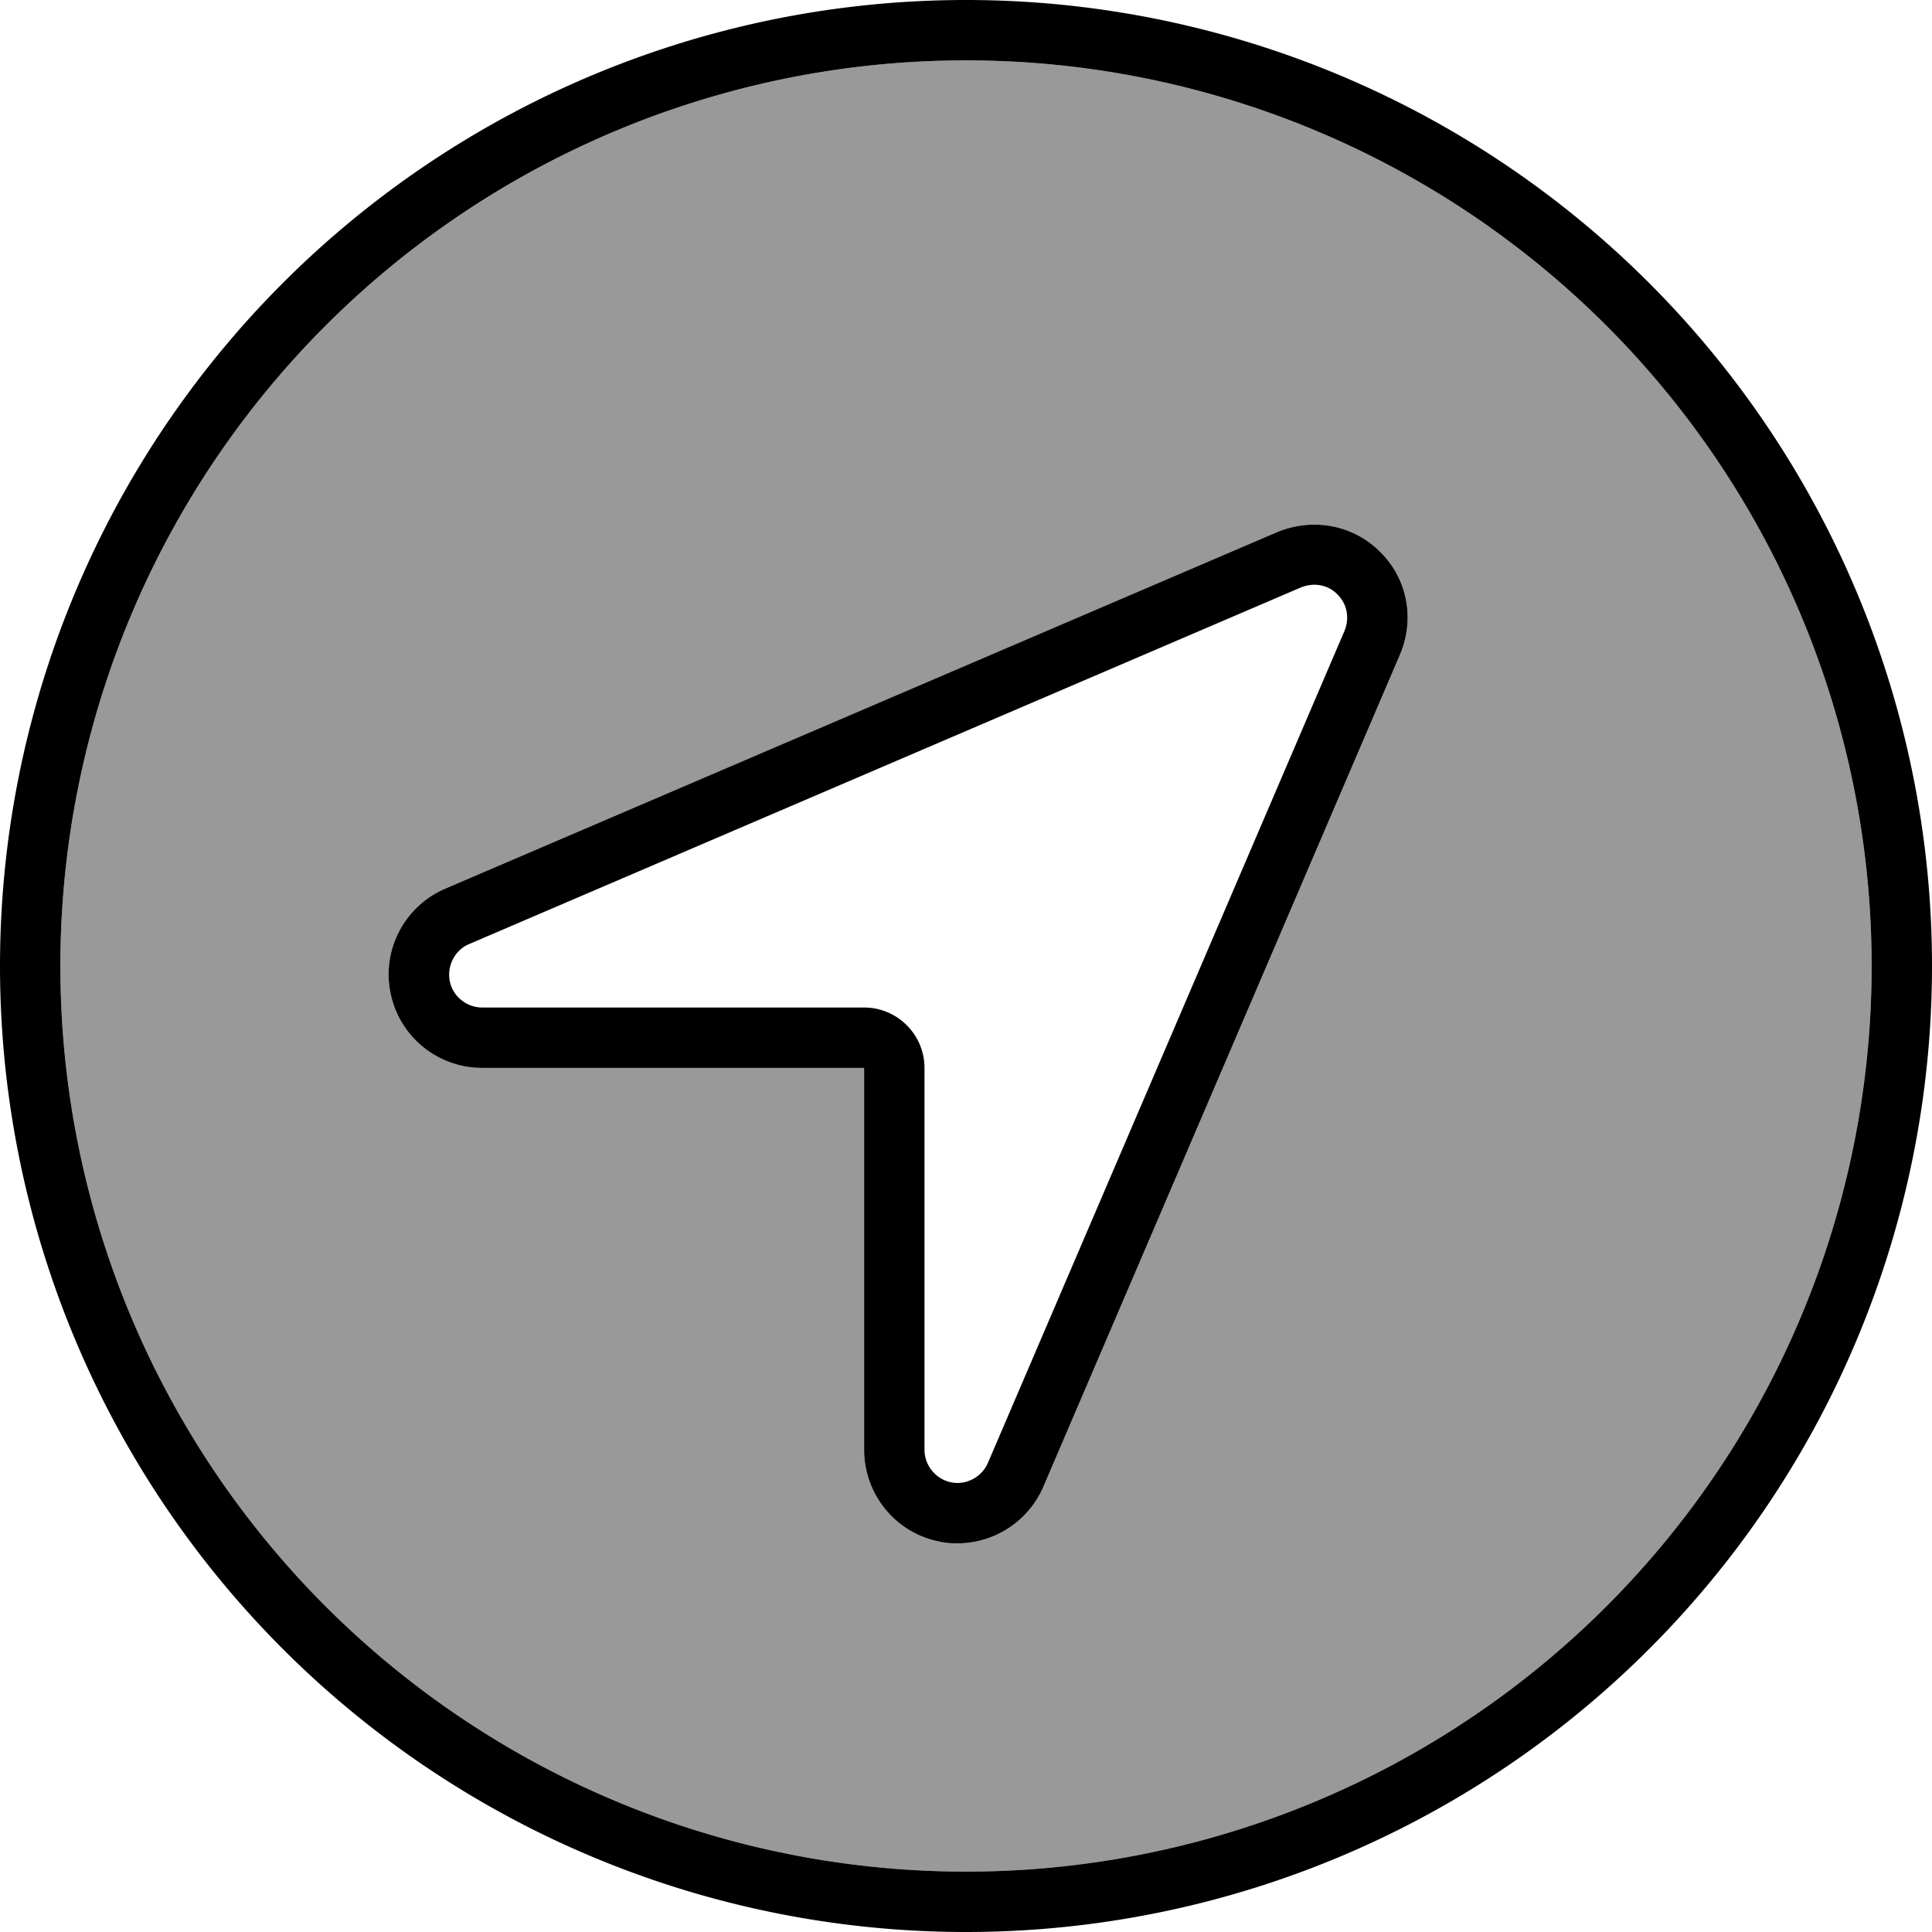
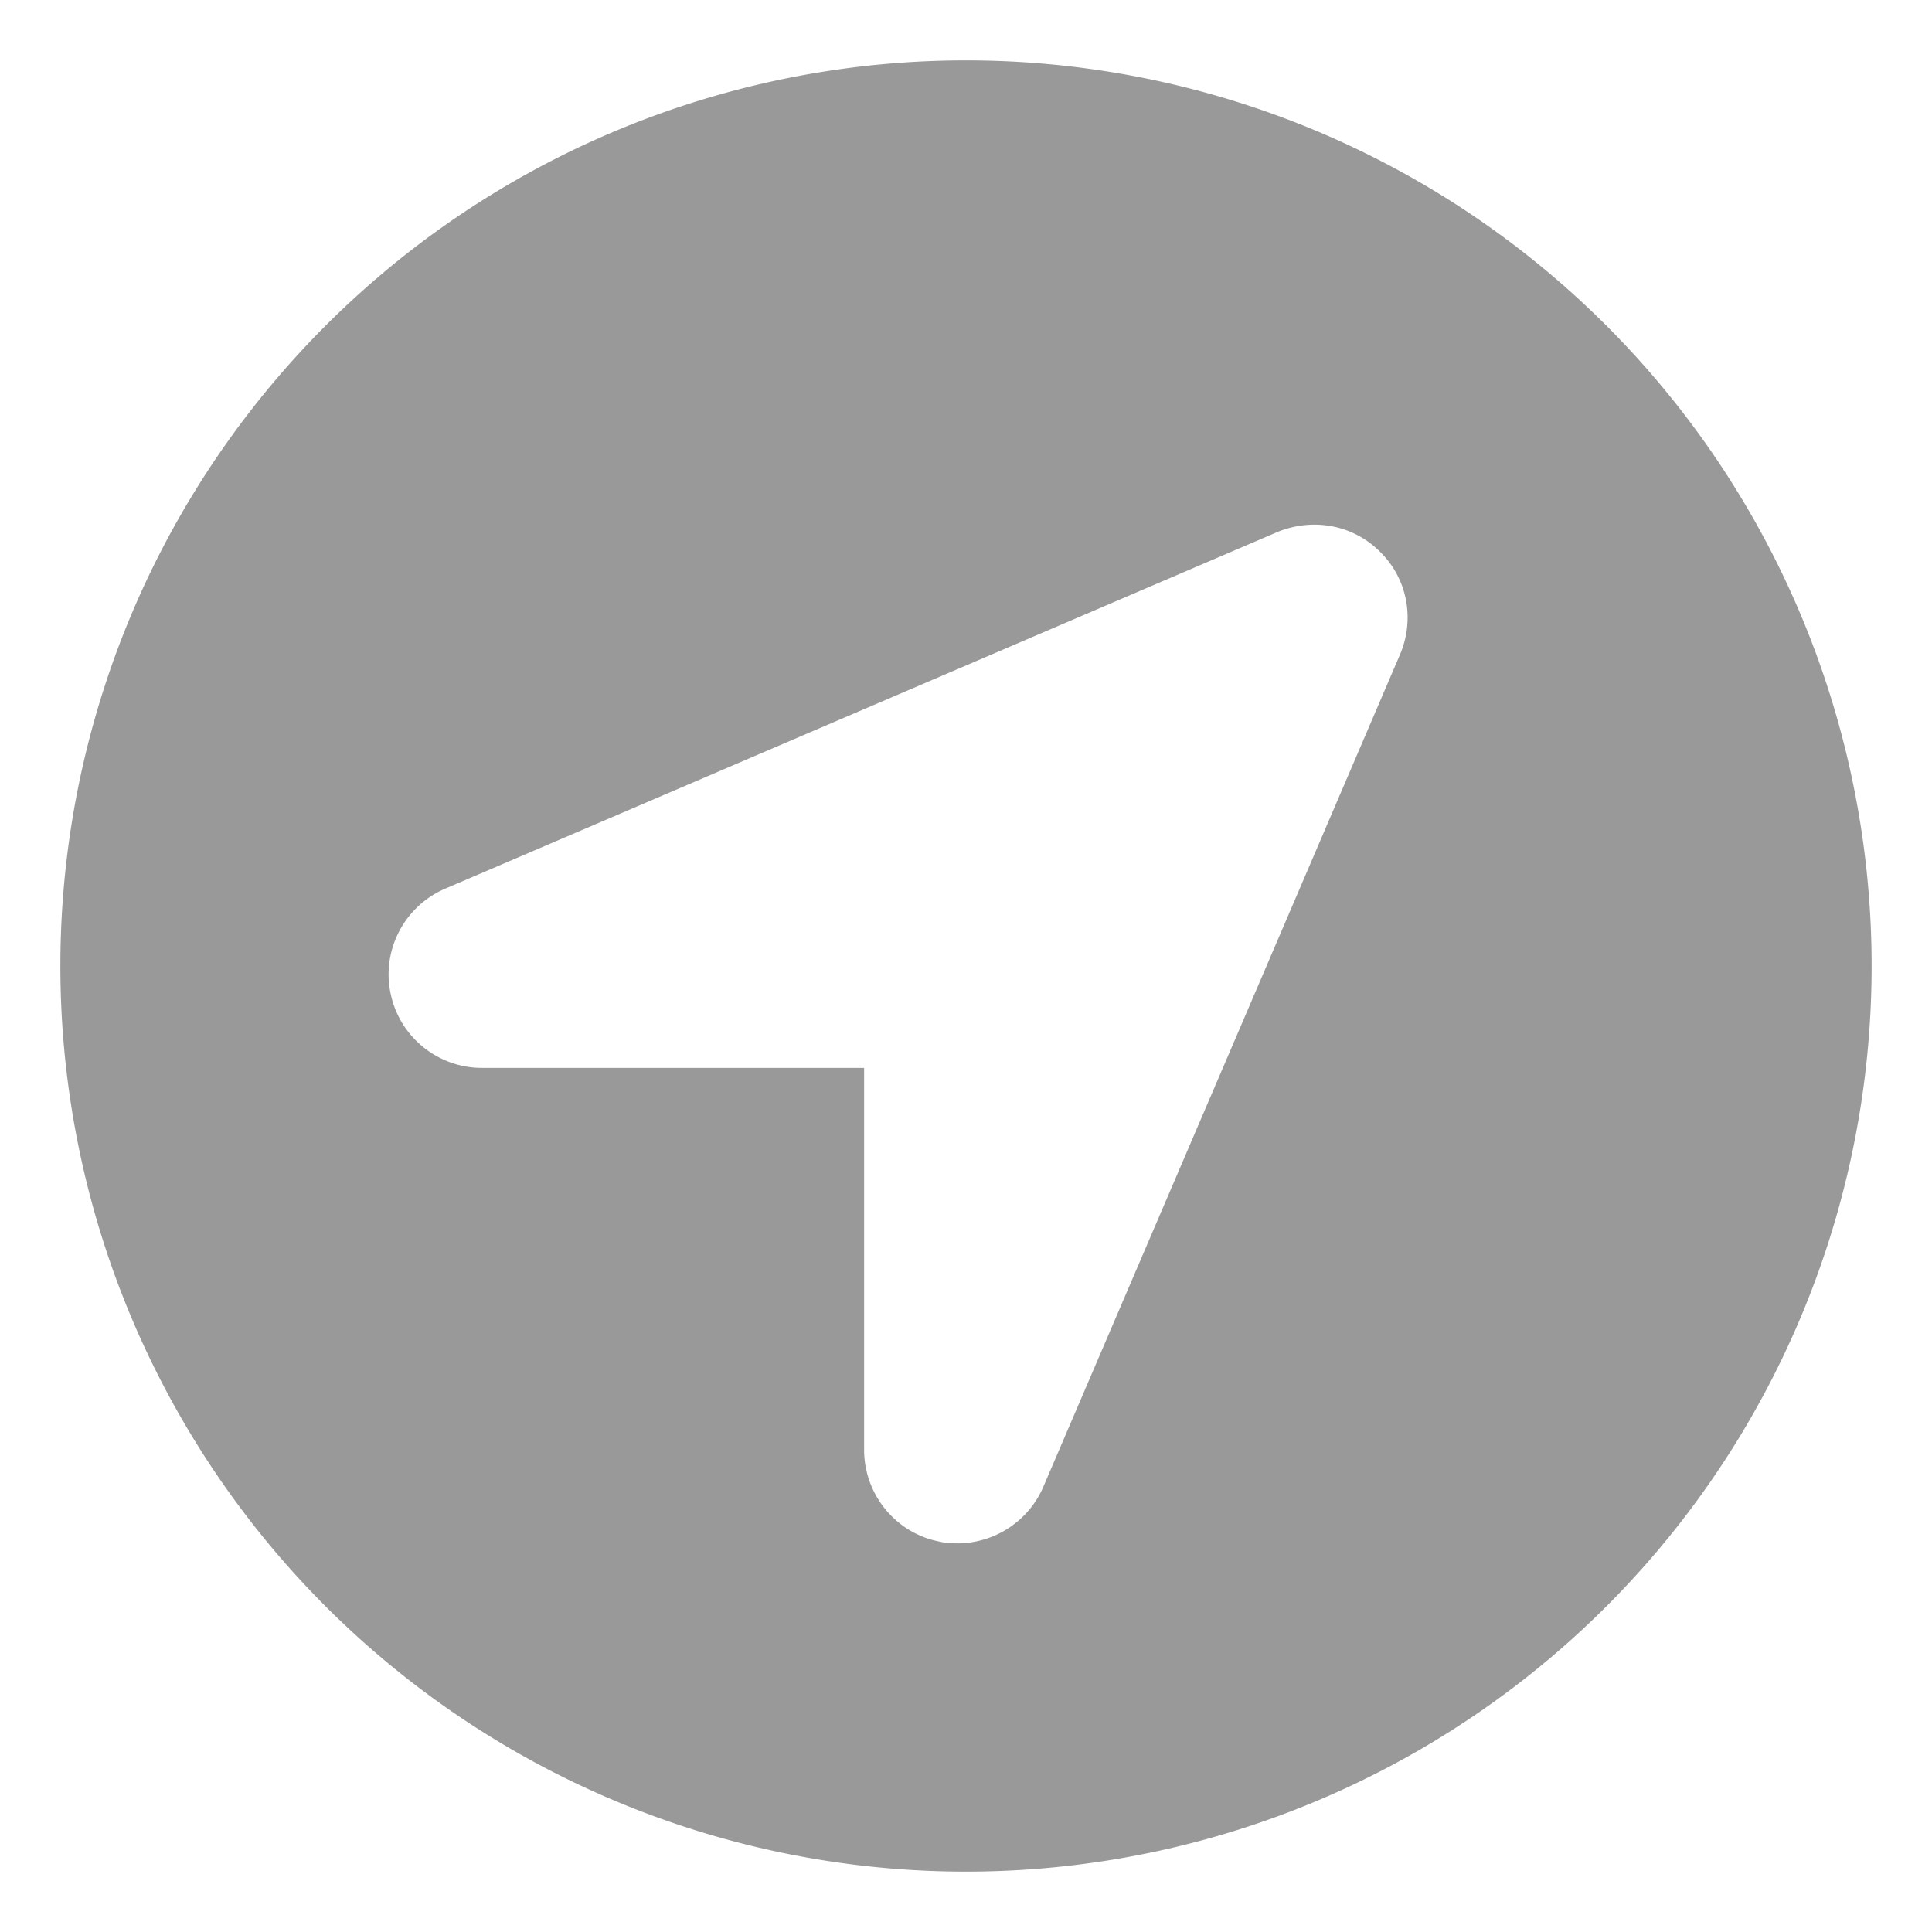
<svg xmlns="http://www.w3.org/2000/svg" viewBox="0 0 512 512">
  <defs>
    <style>.fa-secondary{opacity:.4}</style>
  </defs>
  <path class="fa-secondary" d="M16 256a240 240 0 1 0 480 0A240 240 0 1 0 16 256zm87.5 7.2c-2.4-11.4 3.7-23.1 14.5-27.7L338.5 141c9.5-3.9 20.2-1.9 27.3 5.3c7.2 7.1 9.2 17.8 5.2 27.2L276.5 394c-3.9 9.1-12.9 15-22.8 15c-1.6 0-3.3-.1-4.9-.5C237.3 406.2 229 396 229 384.2l0-85.2 0-16-16 0-85.3 0c-11.7 0-21.9-8.3-24.2-19.8z" />
-   <path class="fa-primary" d="M496 256A240 240 0 1 0 16 256a240 240 0 1 0 480 0zM0 256a256 256 0 1 1 512 0A256 256 0 1 1 0 256zm127.7 27c-11.7 0-21.9-8.3-24.2-19.8c-2.4-11.4 3.7-23.1 14.5-27.7L338.5 141c9.5-3.9 20.2-1.9 27.3 5.3c7.2 7.1 9.2 17.8 5.2 27.2L276.5 394c-3.9 9.1-12.9 15-22.8 15c-1.6 0-3.3-.1-4.9-.5C237.3 406.2 229 396 229 384.2l0-85.2 0-16-16 0-85.3 0zm-3.4-32.8s0 0 0 0c-3.8 1.6-5.9 5.8-5.1 9.8c0 0 0 0 0 0c.8 4.1 4.5 7 8.6 7L229 267c8.8 0 16 7.2 16 16l0 101.2c0 4.1 2.9 7.7 6.9 8.6c.5 .1 1.1 .2 1.8 .2c3.5 0 6.7-2.1 8.1-5.3c0 0 0 0 0 0l94.5-220.5s0 0 0 0c1.4-3.4 .7-7.1-1.8-9.6l-.1-.1s0 0 0 0c-2.3-2.4-6-3.3-9.7-1.8L124.3 250.2z" />
</svg>